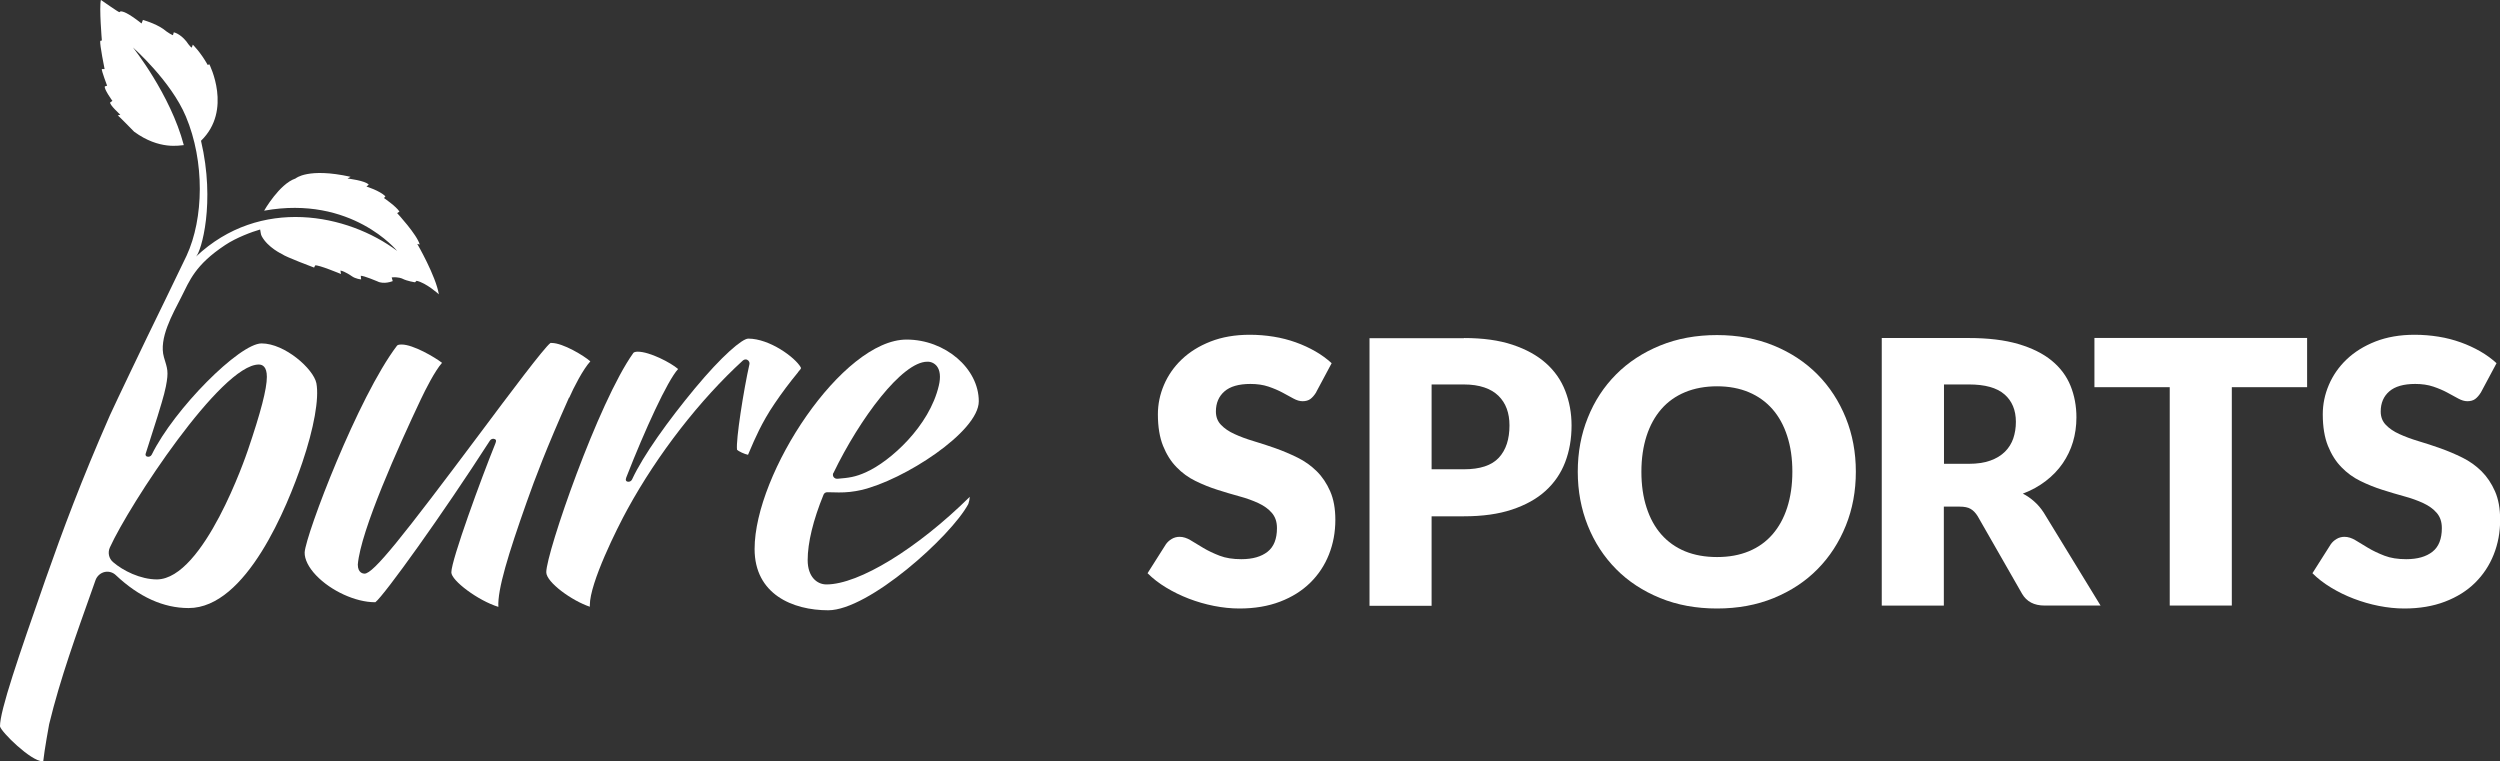
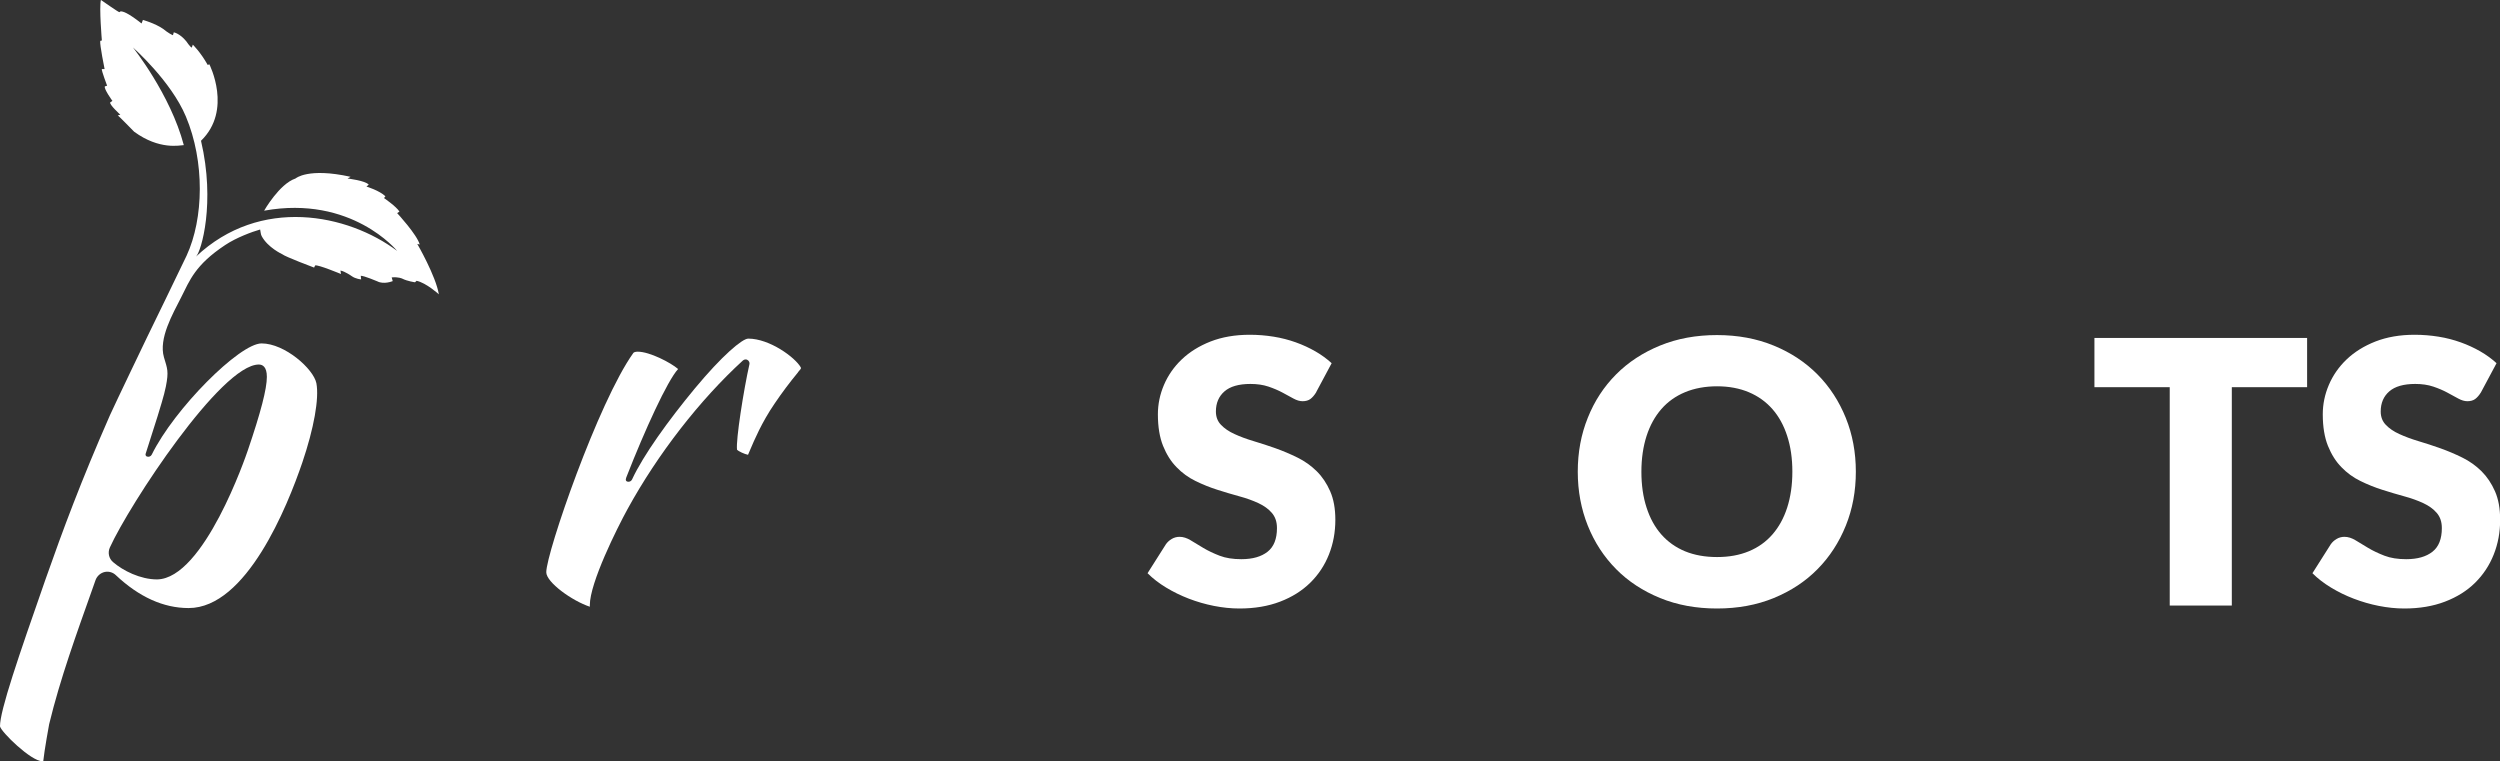
<svg xmlns="http://www.w3.org/2000/svg" id="Ebene_2" viewBox="0 0 338.66 103.11">
  <rect x="0" y="0" width="338.66" height="103.11" fill="#333333" stroke="none" />
  <defs>
    <style>      .cls-1 {        fill: #fff;      }    </style>
  </defs>
  <g id="Ebene_1-2" data-name="Ebene_1">
-     <path class="cls-1" d="M77.11,53.88c.58-1.34,1.88-3.87,2.86-4.93-.87-.77-3.72-2.49-5.24-2.49-.05,0-.1,0-.16,0-.85.62-5.5,6.83-9.61,12.33-10.45,13.96-14.37,18.92-15.58,18.92-.15,0-.91-.06-.91-1.23.37-4.56,5.52-16.01,8.56-22.43.57-1.2,1.87-3.8,2.85-4.9-.98-.76-3.91-2.48-5.47-2.48-.42,0-.56.07-.64.17-5.27,6.94-12.33,25.51-12.5,27.98-.03.92.52,2.04,1.55,3.12,2.01,2.11,5.36,3.64,7.96,3.64h.07c1.22-.96,9.05-11.84,15.52-21.9.15-.23.45-.31.69-.18.24.13.1.43,0,.69-1.81,4.47-5.92,15.65-5.92,17.35,0,1.1,3.61,3.82,6.37,4.67-.13-2.36,1.34-7.13,3.84-14.2,1.15-3.25,2.64-7.22,5.73-14.15Z" />
    <path class="cls-1" d="M108.1,50.42c.13-.16.25-.3.34-.41.06-.06.07-.16.04-.24-.78-1.37-4.24-3.9-7.12-3.9-.81,0-3.57,2.33-7.25,6.77-3.56,4.3-6.97,9.02-8.49,12.31-.09.19-.28.31-.48.31-.07,0-.14-.01-.21-.04-.26-.12-.14-.43-.03-.7,2.42-6.19,5.51-12.97,6.96-14.53-.99-.86-3.85-2.35-5.47-2.35-.33,0-.55.09-.6.18-4.75,6.65-11.79,27.07-11.79,29.7,0,1.36,3.5,3.88,5.9,4.67,0-.08,0-.15,0-.22,0-3.02,3.68-10.4,5.1-12.99,4.1-7.48,9.81-14.82,15.64-20.15.1-.09.23-.14.36-.14.29,0,.53.24.53.54,0,.04,0,.08-.01.11-.78,3.47-1.85,10.25-1.68,11.58.2.22,1.02.6,1.49.69.08-.17.19-.44.3-.7.55-1.29,1.56-3.69,3.29-6.22.99-1.47,2.06-2.89,3.19-4.26Z" />
-     <path class="cls-1" d="M109.41,75.87c0-2.34.74-5.41,2.15-8.86.08-.2.28-.33.49-.33.16,0,.36,0,.59.01.29,0,.62.02.99.02,1.02.01,2.04-.1,3.03-.33,5.72-1.31,15.93-7.87,15.93-12.02,0-4.46-4.57-8.36-9.78-8.36-8.69,0-20.59,18.1-20.59,28.37,0,6.12,5.15,8.3,9.97,8.3,5.48,0,16.61-9.99,18.98-14.39.11-.32.18-.64.2-.98-7.1,7.01-15.02,11.87-19.42,11.87-1.27,0-2.54-1.02-2.54-3.3ZM112.89,64.1c3.58-7.42,9.32-15.1,12.72-15.1.5-.02.97.2,1.29.59.45.57.55,1.48.28,2.63-1.28,5.54-6.6,10.27-9.81,11.72-1.53.71-2.46.79-3.86.91h-.1s-.05,0-.05,0c-.29,0-.53-.24-.53-.54,0-.08.02-.16.05-.23h0Z" />
    <path class="cls-1" d="M56.55,33.04l.31.09c-.36-1.34-3.06-4.26-3.06-4.26l.31-.21c-.44-.7-2.09-1.83-2.09-1.83l.19-.24c-.77-.76-2.57-1.32-2.57-1.32l.31-.25c-.42-.55-2.87-.84-2.87-.84l.41-.23c-5.79-1.28-7.46.23-7.46.23-2.19.73-4.25,4.36-4.25,4.36,11.85-2.14,18.02,5.45,18.02,5.45-6.69-5.02-18.54-7.44-27.25.77.72-.68,2.65-7.31.68-15.69,4.3-4.16,1.13-10.36,1.13-10.36l-.22.09c-.99-1.77-2.02-2.75-2.02-2.75l-.14.4c-.22-.07-.74-.85-.74-.85-.89-1.09-1.7-1.22-1.7-1.22l-.11.39c-.6-.24-1.32-.85-1.32-.85-1.13-.78-2.75-1.22-2.75-1.22l-.18.48c-1.99-1.56-2.56-1.64-2.85-1.64-.06.03-.11.07-.15.11-.05.07-2.51-1.66-2.51-1.66-.25,1.03.13,5.49.13,5.49l-.22.06c-.09.47.59,3.82.59,3.82h-.38c-.05.21.72,2.25.72,2.25l-.3.09c-.19.3,1.02,1.97,1.02,1.97l-.3.2c-.15.29,1.37,1.67,1.37,1.67l-.34.09c.12.07,2.21,2.21,2.21,2.21,3.43,2.51,6.19,1.84,6.73,1.82-1.81-6.87-6.89-13.23-6.89-13.23,0,0,5.15,4.53,7.17,9.35,2.57,6.11,2.43,13.8.1,18.85-.53,1.15-5.32,10.98-5.32,10.98,0,0-4.39,9.13-5.07,10.65-3.93,8.95-6.34,15.45-8.71,22.18-3.71,10.62-6.18,17.79-6.18,19.95.13.74,4.2,4.73,5.74,4.73.04,0,.08,0,.12,0,.14-1.42.79-4.98.8-5.02,1.5-6.19,3.71-12.25,5.84-18.26l.43-1.22c.2-.58.68-1.01,1.27-1.14.54-.11,1.09.05,1.49.43,3.14,2.96,6.46,4.46,9.86,4.46,7.84,0,13.38-13.78,15.4-19.7,1.58-4.66,2.3-8.68,1.91-10.76-.39-1.93-4.27-5.39-7.43-5.39-2.98,0-11.83,8.87-14.87,15.06-.12.25-.41.36-.67.26-.14-.06-.21-.22-.16-.37.74-2.32,1.2-3.74,1.61-5.06.24-.8.91-2.9,1.13-4.05.41-2.09.2-2.4-.26-3.96-.74-2.55,1.19-5.87,2.34-8.14s1.87-4.36,5.96-7.07c1.5-1,3.63-1.79,4.73-2.1.07.29.07.65.21.9.83,1.55,2.77,2.44,2.77,2.44.39.34,4.33,1.82,4.33,1.82l.14-.29c.36-.15,3.5,1.16,3.5,1.16l-.07-.47c.6.1,1.53.76,1.53.76.52.38,1.27.44,1.27.44l-.05-.49c.43-.02,2.24.75,2.24.75.9.47,2.09-.03,2.09-.03l-.14-.5c.91-.09,1.42.16,1.42.16.7.36,1.74.5,1.74.5l.21-.2c1.31.27,3.02,1.83,3.02,1.83-.42-2.5-2.91-6.8-2.91-6.8ZM35.06,49.38c.5,0,1.09.29,1.09,1.67,0,1.63-.82,4.79-2.58,9.96-.24.71-5.94,17.4-12.3,17.48h0c-2.25,0-4.61-1.18-5.96-2.35-.57-.49-.74-1.3-.42-1.99,2.64-5.8,15.06-24.77,20.17-24.77h0Z" />
    <g>
      <path class="cls-1" d="M178.29,53.15c-.25.4-.51.7-.78.9s-.63.3-1.06.3c-.38,0-.79-.12-1.23-.36-.44-.24-.94-.51-1.49-.81-.56-.3-1.19-.57-1.9-.81-.71-.24-1.53-.36-2.44-.36-1.58,0-2.75.34-3.52,1.01-.77.67-1.16,1.58-1.16,2.72,0,.73.23,1.34.7,1.82.46.48,1.07.9,1.83,1.24.75.35,1.62.67,2.59.96.97.29,1.96.61,2.97.97,1.01.36,2,.78,2.97,1.26s1.83,1.09,2.59,1.84c.76.75,1.36,1.65,1.83,2.72s.7,2.36.7,3.87c0,1.68-.29,3.24-.87,4.7-.58,1.46-1.42,2.73-2.53,3.82s-2.46,1.94-4.08,2.56-3.45.93-5.51.93c-1.13,0-2.28-.12-3.45-.35-1.17-.23-2.3-.56-3.4-.98-1.09-.42-2.12-.92-3.09-1.51-.96-.58-1.8-1.23-2.51-1.94l2.49-3.93c.2-.28.46-.52.78-.71.32-.19.68-.29,1.06-.29.5,0,1,.16,1.51.47.51.32,1.08.66,1.72,1.04.64.38,1.37.73,2.2,1.05.83.32,1.81.47,2.94.47,1.53,0,2.71-.34,3.56-1.01.85-.67,1.27-1.74,1.27-3.2,0-.85-.23-1.53-.7-2.07-.46-.53-1.07-.97-1.83-1.32-.76-.35-1.61-.66-2.58-.92-.96-.26-1.95-.56-2.96-.88-1.01-.32-2-.72-2.96-1.19-.96-.47-1.82-1.09-2.57-1.87-.76-.77-1.36-1.73-1.83-2.89-.46-1.15-.7-2.57-.7-4.27,0-1.36.27-2.69.82-3.98.55-1.29,1.35-2.45,2.41-3.46,1.06-1.01,2.36-1.82,3.91-2.43,1.54-.6,3.31-.91,5.3-.91,1.11,0,2.19.09,3.25.26,1.05.17,2.05.43,3,.77.95.34,1.83.75,2.65,1.22s1.55,1.01,2.2,1.6l-2.09,3.91Z" />
-       <path class="cls-1" d="M198.31,45.79c2.55,0,4.75.3,6.58.91,1.83.61,3.34,1.44,4.53,2.5,1.19,1.06,2.06,2.31,2.62,3.76.56,1.44.85,3,.85,4.68,0,1.81-.29,3.47-.87,4.98-.58,1.51-1.47,2.8-2.66,3.88-1.19,1.08-2.71,1.92-4.54,2.53s-4,.91-6.51.91h-4.38v12.12h-8.41v-36.25h12.79ZM198.31,63.57c2.19,0,3.76-.52,4.73-1.57s1.44-2.5,1.44-4.38c0-.83-.12-1.58-.37-2.26s-.63-1.26-1.13-1.75c-.51-.49-1.14-.87-1.92-1.13-.77-.26-1.69-.4-2.75-.4h-4.38v11.49h4.38Z" />
      <path class="cls-1" d="M251.4,63.9c0,2.62-.45,5.06-1.36,7.31s-2.18,4.22-3.82,5.88c-1.64,1.67-3.62,2.97-5.93,3.92-2.31.95-4.88,1.42-7.7,1.42s-5.39-.47-7.71-1.42c-2.32-.95-4.31-2.25-5.96-3.92-1.65-1.67-2.93-3.63-3.83-5.88s-1.36-4.69-1.36-7.31.45-5.06,1.36-7.31c.9-2.26,2.18-4.21,3.83-5.87,1.65-1.66,3.64-2.96,5.96-3.91,2.32-.95,4.89-1.42,7.71-1.42s5.39.48,7.7,1.43c2.31.95,4.29,2.26,5.93,3.92,1.64,1.66,2.91,3.62,3.82,5.87s1.36,4.69,1.36,7.29ZM242.8,63.9c0-1.79-.23-3.4-.7-4.84-.46-1.43-1.13-2.65-2-3.64s-1.94-1.76-3.2-2.29-2.7-.8-4.3-.8-3.07.27-4.34.8c-1.27.53-2.34,1.29-3.21,2.29s-1.54,2.21-2,3.64c-.46,1.43-.7,3.05-.7,4.84s.23,3.43.7,4.86c.46,1.43,1.13,2.65,2,3.64s1.94,1.75,3.21,2.28c1.27.52,2.72.78,4.34.78s3.04-.26,4.3-.78c1.26-.52,2.33-1.28,3.2-2.28s1.54-2.21,2-3.64c.46-1.43.7-3.06.7-4.86Z" />
-       <path class="cls-1" d="M284.57,82.03h-7.61c-1.41,0-2.42-.53-3.04-1.59l-6.02-10.52c-.28-.45-.6-.78-.95-.98-.35-.21-.85-.31-1.49-.31h-2.14v13.41h-8.41v-36.25h11.79c2.62,0,4.86.27,6.7.81s3.36,1.29,4.53,2.25c1.17.96,2.02,2.1,2.55,3.41s.8,2.74.8,4.28c0,1.18-.16,2.29-.47,3.33-.31,1.04-.78,2.01-1.39,2.9-.61.89-1.37,1.68-2.28,2.38-.9.7-1.94,1.27-3.12,1.72.55.28,1.06.63,1.54,1.06.48.42.91.92,1.29,1.51l7.71,12.61ZM266.71,62.83c1.14,0,2.12-.15,2.92-.44s1.46-.69,1.98-1.21c.51-.51.89-1.12,1.12-1.8.23-.69.35-1.43.35-2.23,0-1.59-.52-2.84-1.55-3.73-1.04-.9-2.64-1.34-4.81-1.34h-3.38v10.75h3.38Z" />
      <path class="cls-1" d="M312.53,52.45h-10.2v29.58h-8.41v-29.58h-10.2v-6.67h28.81v6.67Z" />
      <path class="cls-1" d="M336.08,53.15c-.25.4-.51.7-.78.9-.27.2-.63.3-1.06.3-.38,0-.79-.12-1.23-.36-.44-.24-.94-.51-1.49-.81s-1.19-.57-1.9-.81c-.71-.24-1.53-.36-2.44-.36-1.58,0-2.75.34-3.52,1.01-.77.67-1.16,1.58-1.16,2.72,0,.73.23,1.34.7,1.82.46.48,1.07.9,1.83,1.24.76.35,1.62.67,2.59.96.97.29,1.96.61,2.97.97,1.01.36,2,.78,2.97,1.26.97.48,1.83,1.09,2.59,1.84.75.75,1.36,1.65,1.83,2.72s.7,2.36.7,3.87c0,1.68-.29,3.24-.87,4.7-.58,1.46-1.42,2.73-2.52,3.82-1.1,1.09-2.46,1.94-4.08,2.56s-3.45.93-5.51.93c-1.13,0-2.28-.12-3.45-.35-1.17-.23-2.3-.56-3.4-.98-1.1-.42-2.12-.92-3.09-1.51-.96-.58-1.8-1.23-2.51-1.94l2.49-3.93c.2-.28.46-.52.78-.71.32-.19.68-.29,1.06-.29.5,0,1,.16,1.51.47.51.32,1.08.66,1.72,1.04.64.38,1.37.73,2.2,1.05.83.32,1.81.47,2.94.47,1.53,0,2.71-.34,3.56-1.01.85-.67,1.27-1.74,1.27-3.2,0-.85-.23-1.53-.7-2.07-.46-.53-1.07-.97-1.83-1.32-.76-.35-1.61-.66-2.58-.92-.96-.26-1.95-.56-2.96-.88-1.01-.32-2-.72-2.96-1.19s-1.82-1.09-2.57-1.87c-.76-.77-1.36-1.73-1.83-2.89-.46-1.15-.7-2.57-.7-4.27,0-1.36.27-2.69.82-3.98s1.35-2.45,2.41-3.46c1.06-1.01,2.36-1.82,3.91-2.43,1.54-.6,3.31-.91,5.3-.91,1.11,0,2.19.09,3.25.26s2.05.43,3,.77c.95.34,1.83.75,2.65,1.22.82.47,1.55,1.01,2.2,1.6l-2.09,3.91Z" />
    </g>
  </g>
</svg>